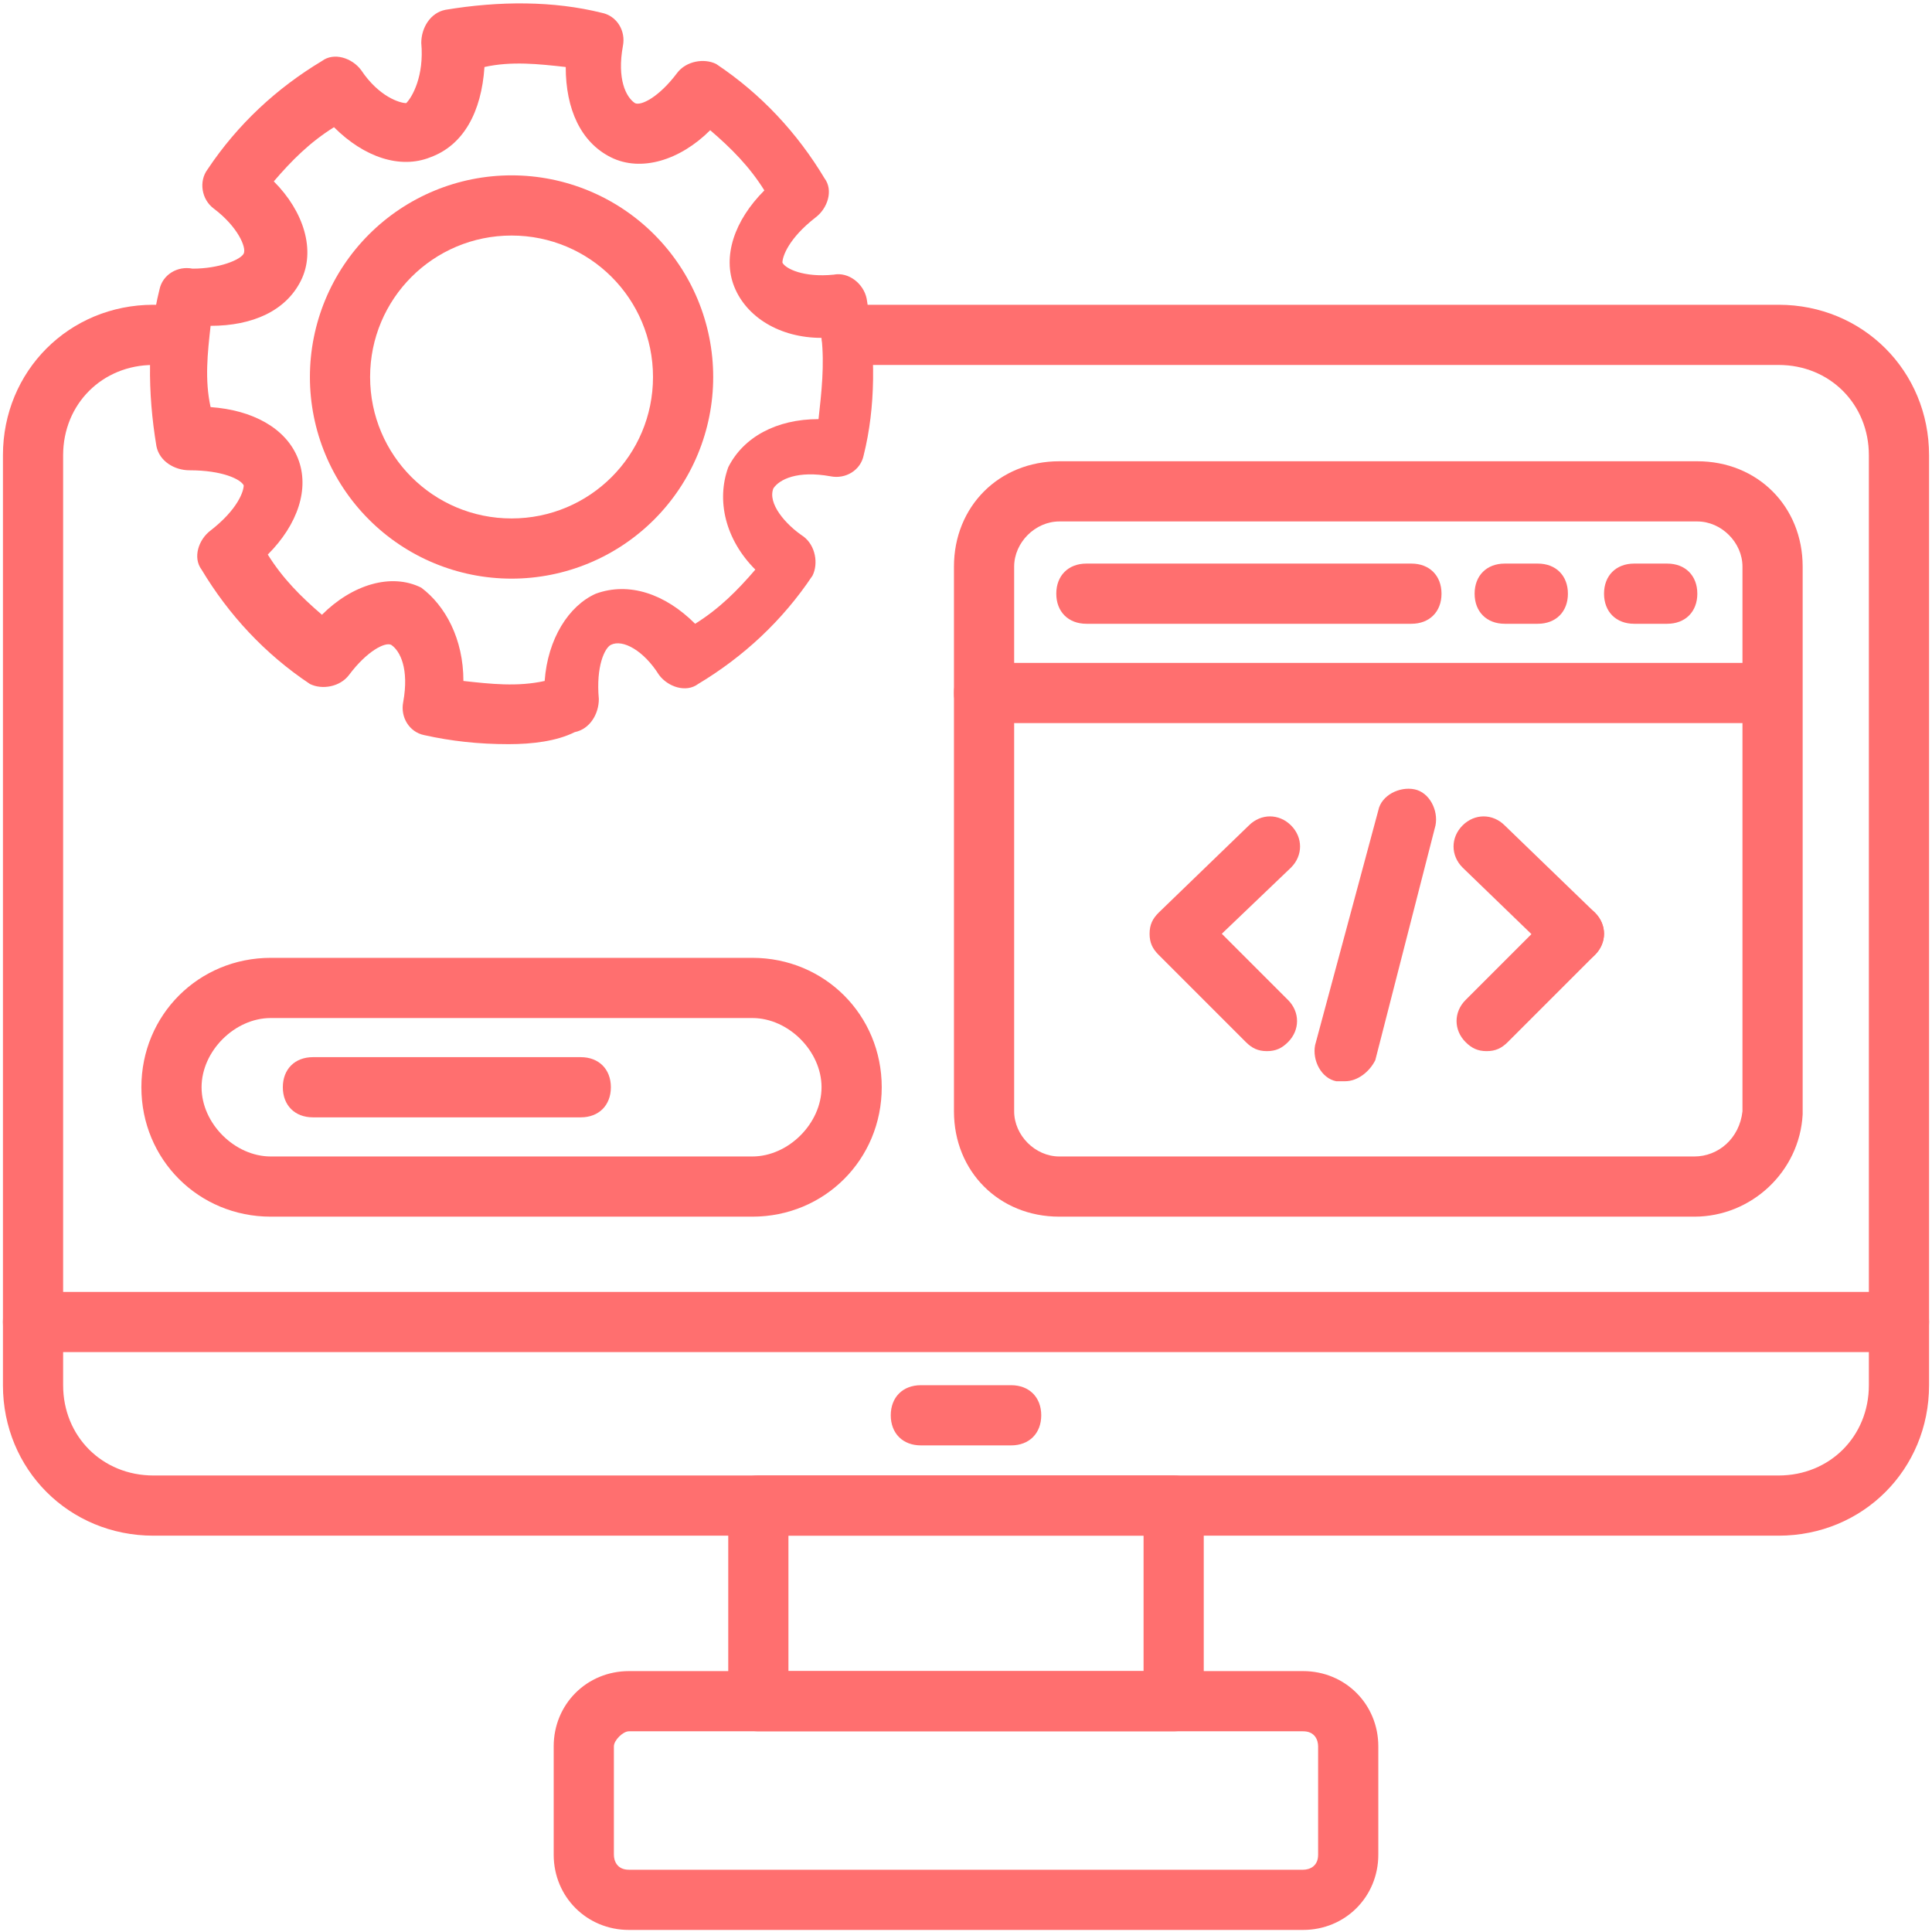
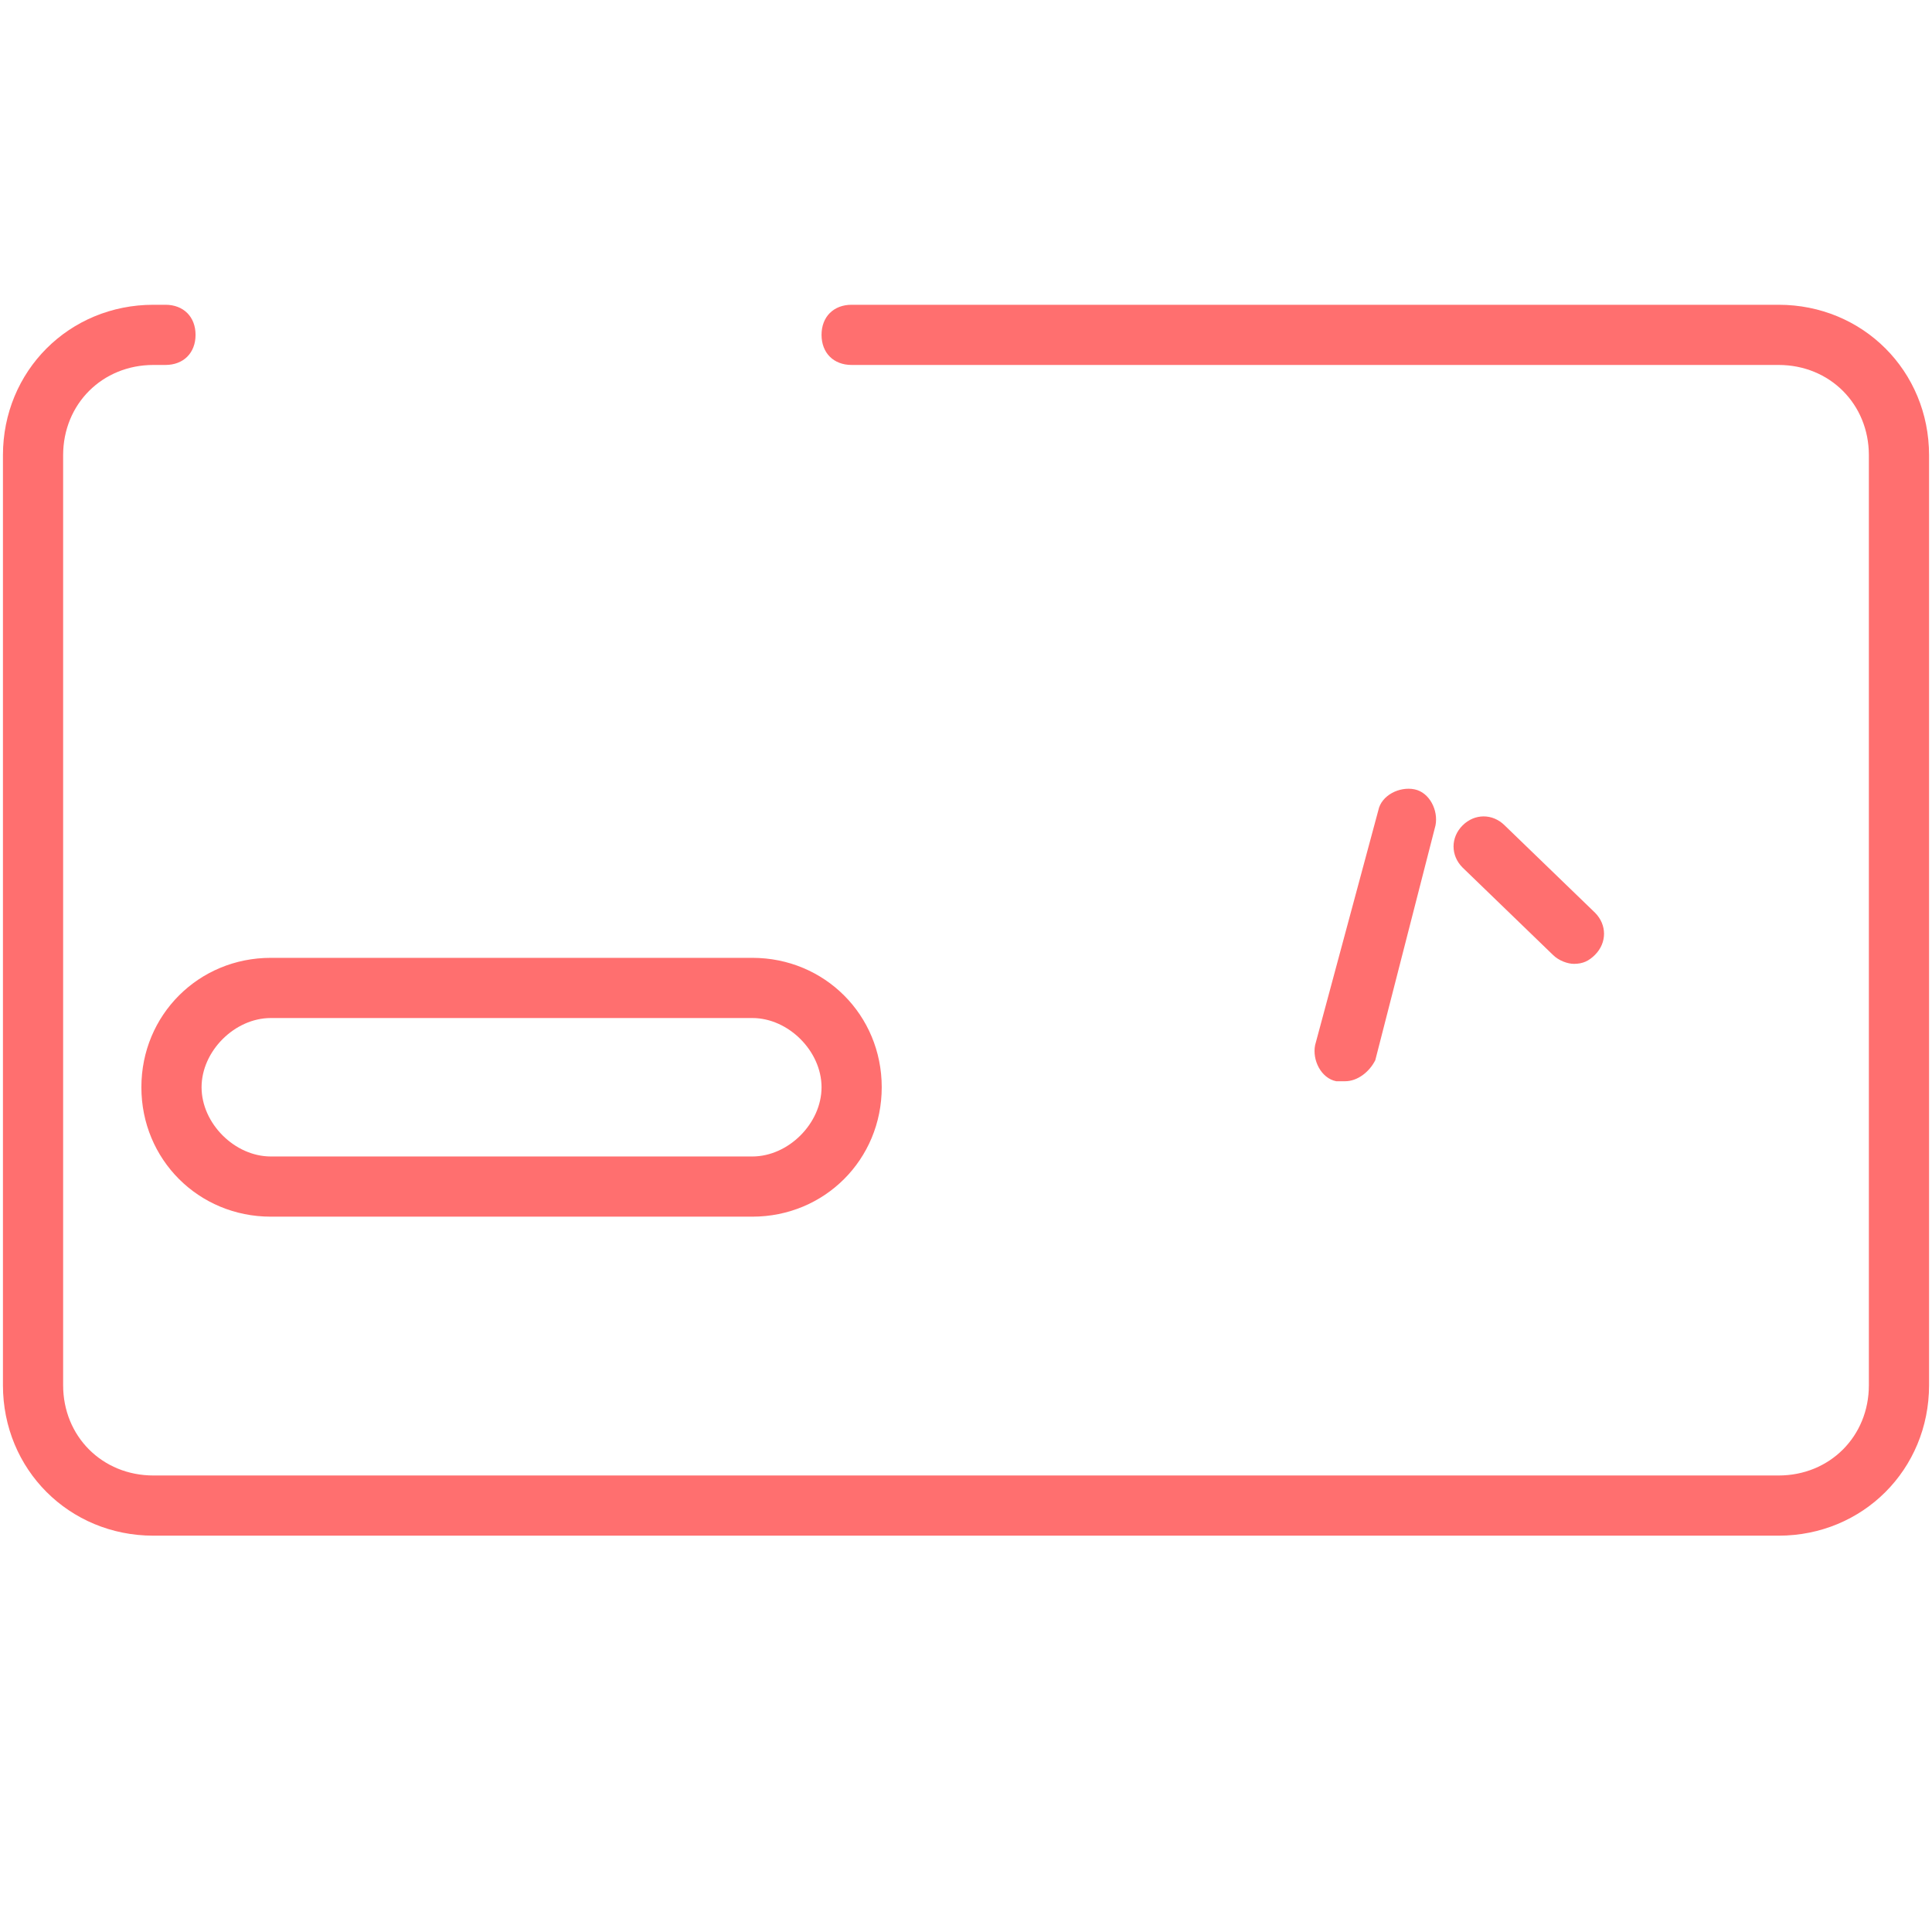
<svg xmlns="http://www.w3.org/2000/svg" width="498" height="498" viewBox="0 0 498 498" fill="none">
  <path d="M458.455 395.842H39.546C17.825 395.842 0.758 378.776 0.758 357.055V117.345C0.758 95.624 17.825 78.558 39.546 78.558H42.649C47.303 78.558 50.406 81.661 50.406 86.315C50.406 90.97 47.303 94.073 42.649 94.073H39.546C26.358 94.073 16.273 104.158 16.273 117.345V357.055C16.273 370.242 26.358 380.327 39.546 380.327H458.455C471.643 380.327 481.728 370.242 481.728 357.055V117.345C481.728 104.158 471.643 94.073 458.455 94.073H219.521C214.867 94.073 211.764 90.97 211.764 86.315C211.764 81.661 214.867 78.558 219.521 78.558H458.455C480.176 78.558 497.243 95.624 497.243 117.345V357.055C497.243 378.776 480.176 395.842 458.455 395.842Z" fill="#FF6F6F" />
-   <path d="M489.485 348.521H8.515C3.861 348.521 0.758 345.418 0.758 340.764C0.758 336.109 3.861 333.006 8.515 333.006H489.485C494.14 333.006 497.243 336.109 497.243 340.764C497.243 345.418 494.14 348.521 489.485 348.521ZM302.528 446.267H195.473C190.818 446.267 187.715 443.164 187.715 438.509V388.085C187.715 383.43 190.818 380.327 195.473 380.327H302.528C307.182 380.327 310.285 383.43 310.285 388.085V438.509C310.285 443.164 307.182 446.267 302.528 446.267ZM203.231 430.752H294.77V395.842H203.231V430.752Z" fill="#FF6F6F" />
-   <path d="M335.885 497.467H162.115C151.255 497.467 142.722 488.933 142.722 478.073V450.145C142.722 439.285 151.255 430.751 162.115 430.751H335.885C346.746 430.751 355.279 439.285 355.279 450.145V478.073C355.279 488.933 346.746 497.467 335.885 497.467ZM162.115 446.267C160.564 446.267 158.237 448.594 158.237 450.145V478.073C158.237 479.624 159.012 481.952 162.115 481.952H335.885C337.437 481.952 339.764 481.176 339.764 478.073V450.145C339.764 448.594 338.988 446.267 335.885 446.267H162.115ZM260.637 372.57H237.364C232.709 372.57 229.606 369.467 229.606 364.812C229.606 360.158 232.709 357.055 237.364 357.055H260.637C265.291 357.055 268.394 360.158 268.394 364.812C268.394 369.467 265.291 372.57 260.637 372.57ZM131.085 191.818C123.328 191.818 116.346 191.042 109.364 189.491C105.485 188.715 103.158 184.836 103.934 180.958C105.485 172.424 103.158 167.77 100.831 166.218C99.279 165.442 94.624 167.77 89.97 173.976C87.643 177.079 82.988 177.855 79.885 176.303C68.249 168.545 58.94 158.461 51.958 146.824C49.631 143.721 51.182 139.067 54.285 136.739C61.267 131.309 62.819 126.655 62.819 125.103C62.043 123.552 57.388 121.224 48.855 121.224C44.976 121.224 41.097 118.897 40.322 115.018C37.994 101.055 37.994 87.091 41.097 74.679C41.873 70.8 45.752 68.473 49.631 69.249C56.612 69.249 62.043 66.921 62.819 65.37C63.594 63.818 61.267 58.388 55.061 53.733C51.958 51.406 51.182 46.752 53.509 43.648C61.267 32.012 71.352 22.703 82.988 15.721C86.091 13.394 90.746 14.945 93.073 18.049C97.728 25.03 103.158 26.582 104.709 26.582C106.261 25.03 109.364 19.6 108.588 11.067C108.588 7.188 110.915 3.309 114.794 2.533C128.758 0.206 142.722 0.206 155.134 3.309C159.012 4.085 161.34 7.964 160.564 11.842C159.012 20.376 161.34 25.03 163.667 26.582C165.218 27.358 169.873 25.03 174.528 18.824C176.855 15.721 181.509 14.945 184.612 16.497C196.249 24.255 205.558 34.339 212.54 45.976C214.867 49.079 213.315 53.733 210.212 56.061C203.231 61.491 201.679 66.145 201.679 67.697C202.455 69.249 207.109 71.576 214.867 70.8C218.746 70.024 222.625 73.127 223.4 77.006C225.728 90.97 225.728 104.933 222.625 117.345C221.849 121.224 217.97 123.552 214.091 122.776C205.558 121.224 200.903 123.552 199.352 125.879C197.8 129.758 202.455 135.188 207.109 138.291C210.212 140.618 210.988 145.273 209.437 148.376C201.679 160.012 191.594 169.321 179.958 176.303C176.855 178.63 172.2 177.079 169.873 173.976C165.994 167.77 160.564 164.667 157.461 166.218C155.909 166.994 153.582 171.648 154.358 180.182C154.358 184.061 152.031 187.939 148.152 188.715C143.497 191.042 137.291 191.818 131.085 191.818ZM119.449 175.527C126.431 176.303 133.412 177.079 140.394 175.527C141.17 164.667 146.6 156.133 153.582 153.03C162.115 149.927 171.425 153.03 179.182 160.788C185.388 156.909 190.043 152.255 194.697 146.824C186.94 139.067 184.612 128.982 187.715 120.448C191.594 112.691 200.128 108.036 210.988 108.036C211.764 101.055 212.54 94.073 211.764 87.091C200.903 87.091 192.37 81.661 189.267 73.903C186.164 66.145 189.267 56.836 197.025 49.079C193.146 42.873 188.491 38.218 183.061 33.564C175.303 41.321 165.218 44.424 157.461 40.545C149.703 36.667 145.825 28.133 145.825 17.273C138.843 16.497 131.861 15.721 124.879 17.273C124.103 28.909 119.449 37.442 110.915 40.545C103.158 43.648 93.849 40.545 86.091 32.788C79.885 36.667 75.231 41.321 70.576 46.752C78.334 54.509 81.437 64.594 77.558 72.352C73.679 80.109 65.146 83.988 54.285 83.988C53.509 90.97 52.734 97.951 54.285 104.933C65.146 105.709 73.679 110.364 76.782 118.121C79.885 125.879 76.782 135.188 69.025 142.945C72.903 149.152 77.558 153.806 82.988 158.461C90.746 150.703 100.831 147.6 108.588 151.479C114.794 156.133 119.449 164.667 119.449 175.527Z" fill="#FF6F6F" />
-   <path d="M131.861 149.152C118.076 149.152 104.856 143.676 95.109 133.928C85.361 124.181 79.885 110.961 79.885 97.176C79.885 83.391 85.361 70.171 95.109 60.423C104.856 50.676 118.076 45.2 131.861 45.2C145.646 45.2 158.866 50.676 168.613 60.423C178.361 70.171 183.837 83.391 183.837 97.176C183.837 110.961 178.361 124.181 168.613 133.928C158.866 143.676 145.646 149.152 131.861 149.152ZM131.861 60.715C111.691 60.715 95.4 77.006 95.4 97.176C95.4 117.345 111.691 133.636 131.861 133.636C152.031 133.636 168.322 117.345 168.322 97.176C168.322 77.006 152.031 60.715 131.861 60.715ZM436.734 313.612H273.049C257.534 313.612 245.897 301.976 245.897 286.461V146.049C245.897 130.533 257.534 118.897 273.049 118.897H437.509C453.025 118.897 464.661 130.533 464.661 146.049V287.236C463.885 301.976 451.473 313.612 436.734 313.612ZM273.049 134.412C266.843 134.412 261.413 139.842 261.413 146.049V286.461C261.413 292.667 266.843 298.097 273.049 298.097H436.734C442.94 298.097 448.37 293.442 449.146 286.461V146.049C449.146 139.842 443.716 134.412 437.509 134.412H273.049Z" fill="#FF6F6F" />
-   <path d="M456.127 186.388H253.655C249 186.388 245.897 183.285 245.897 178.63C245.897 173.976 249 170.873 253.655 170.873H456.127C460.782 170.873 463.885 173.976 463.885 178.63C463.885 183.285 460.782 186.388 456.127 186.388ZM363.812 160.788H280.03C275.376 160.788 272.273 157.685 272.273 153.03C272.273 148.376 275.376 145.273 280.03 145.273H363.812C368.467 145.273 371.57 148.376 371.57 153.03C371.57 157.685 368.467 160.788 363.812 160.788ZM396.394 160.788H387.861C383.206 160.788 380.103 157.685 380.103 153.03C380.103 148.376 383.206 145.273 387.861 145.273H396.394C401.049 145.273 404.152 148.376 404.152 153.03C404.152 157.685 401.049 160.788 396.394 160.788ZM429.752 160.788H421.218C416.564 160.788 413.461 157.685 413.461 153.03C413.461 148.376 416.564 145.273 421.218 145.273H429.752C434.406 145.273 437.509 148.376 437.509 153.03C437.509 157.685 434.406 160.788 429.752 160.788ZM326.576 270.945C324.249 270.945 322.697 270.17 321.145 268.618L298.649 246.121C297.097 244.57 296.321 243.018 296.321 240.691C296.321 238.364 297.097 236.812 298.649 235.261L321.921 212.764C325.024 209.661 329.679 209.661 332.782 212.764C335.885 215.867 335.885 220.521 332.782 223.624L314.939 240.691L332.006 257.758C335.109 260.861 335.109 265.515 332.006 268.618C330.455 270.17 328.903 270.945 326.576 270.945ZM383.206 270.945C380.879 270.945 379.327 270.17 377.776 268.618C374.673 265.515 374.673 260.861 377.776 257.758L400.273 235.261C403.376 232.158 408.03 232.158 411.133 235.261C414.236 238.364 414.236 243.018 411.133 246.121L388.636 268.618C387.085 270.17 385.533 270.945 383.206 270.945Z" fill="#FF6F6F" />
  <path d="M405.703 248.448C404.152 248.448 401.825 247.673 400.273 246.121L377 223.624C373.897 220.521 373.897 215.867 377 212.764C380.103 209.661 384.758 209.661 387.861 212.764L411.134 235.261C414.237 238.364 414.237 243.018 411.134 246.121C409.582 247.673 408.031 248.448 405.703 248.448ZM346.746 278.703H344.419C340.54 277.927 338.213 273.273 338.988 269.394L355.279 208.885C356.055 205.006 360.71 202.679 364.588 203.455C368.467 204.23 370.794 208.885 370.019 212.764L354.503 273.273C352.952 276.376 349.849 278.703 346.746 278.703ZM193.922 313.612H69.8C51.182 313.612 36.443 298.873 36.443 280.255C36.443 261.636 51.182 246.897 69.8 246.897H193.922C212.54 246.897 227.279 261.636 227.279 280.255C227.279 298.873 212.54 313.612 193.922 313.612ZM69.8 262.412C60.491 262.412 51.958 270.945 51.958 280.255C51.958 289.564 60.491 298.097 69.8 298.097H193.922C203.231 298.097 211.764 289.564 211.764 280.255C211.764 270.945 203.231 262.412 193.922 262.412H69.8Z" fill="#FF6F6F" />
-   <path d="M149.703 288.012H80.661C76.006 288.012 72.903 284.909 72.903 280.255C72.903 275.6 76.006 272.497 80.661 272.497H149.703C154.358 272.497 157.461 275.6 157.461 280.255C157.461 284.909 154.358 288.012 149.703 288.012Z" fill="#FF6F6F" />
</svg>